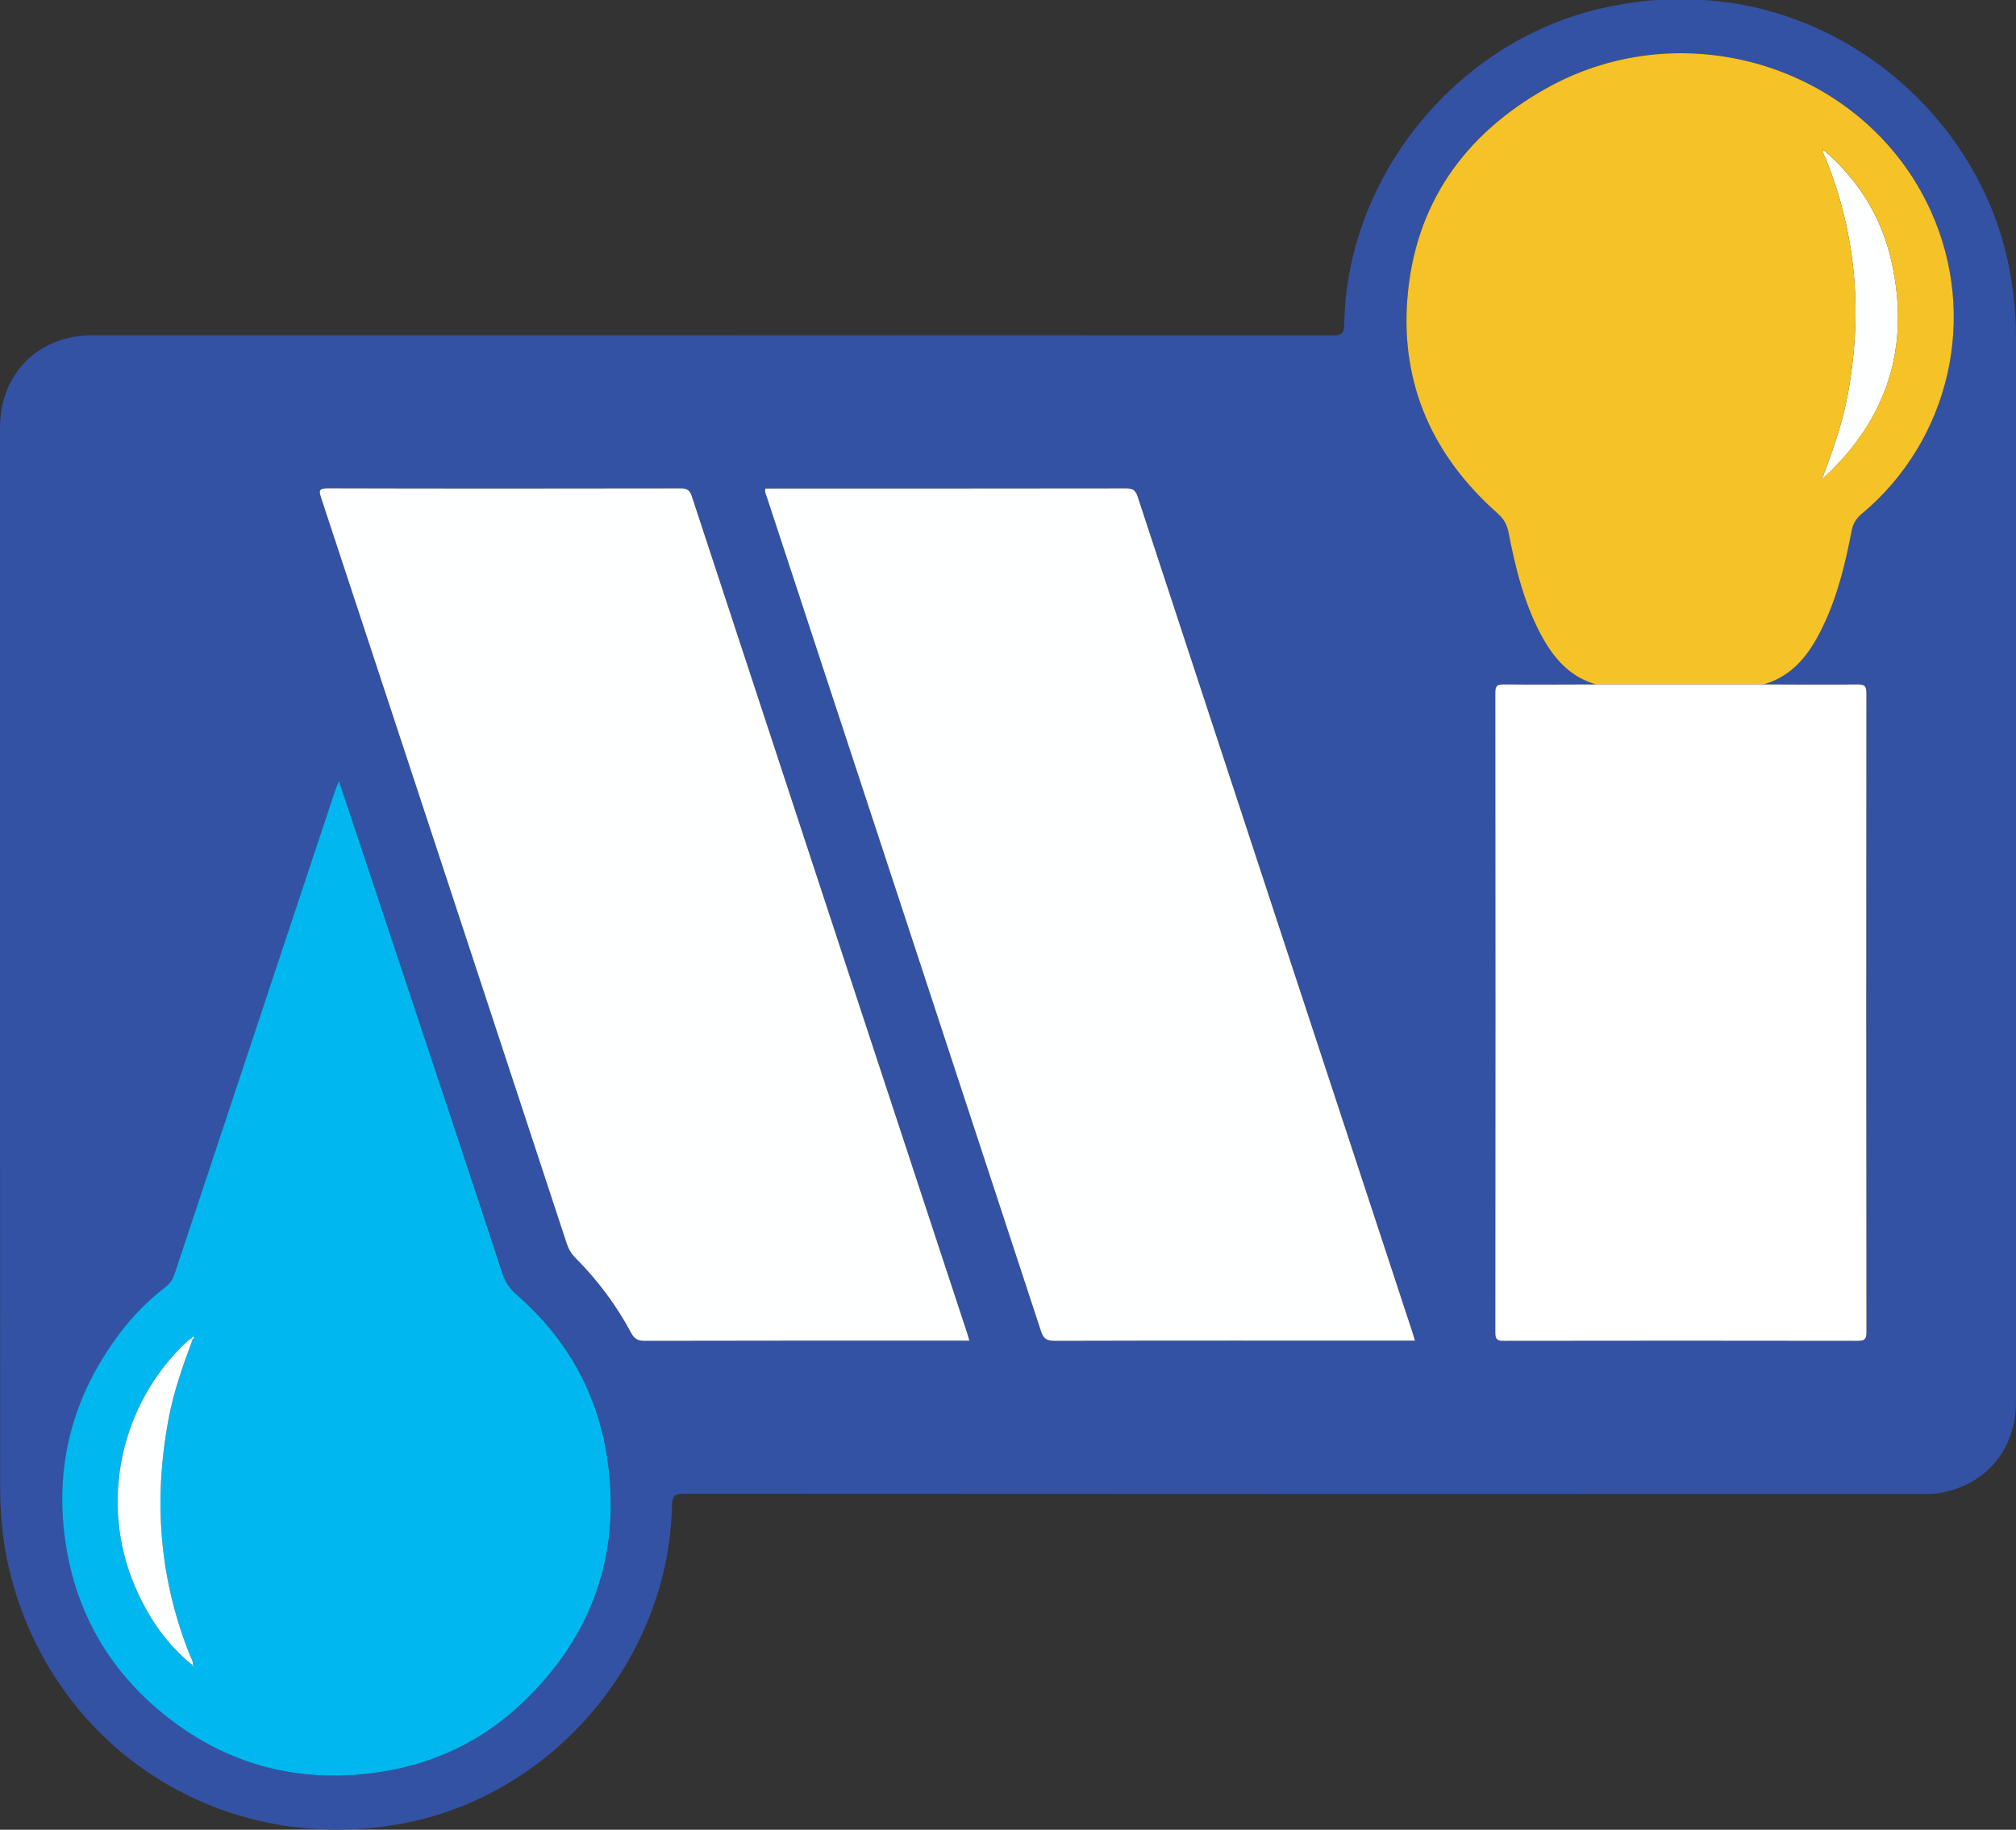
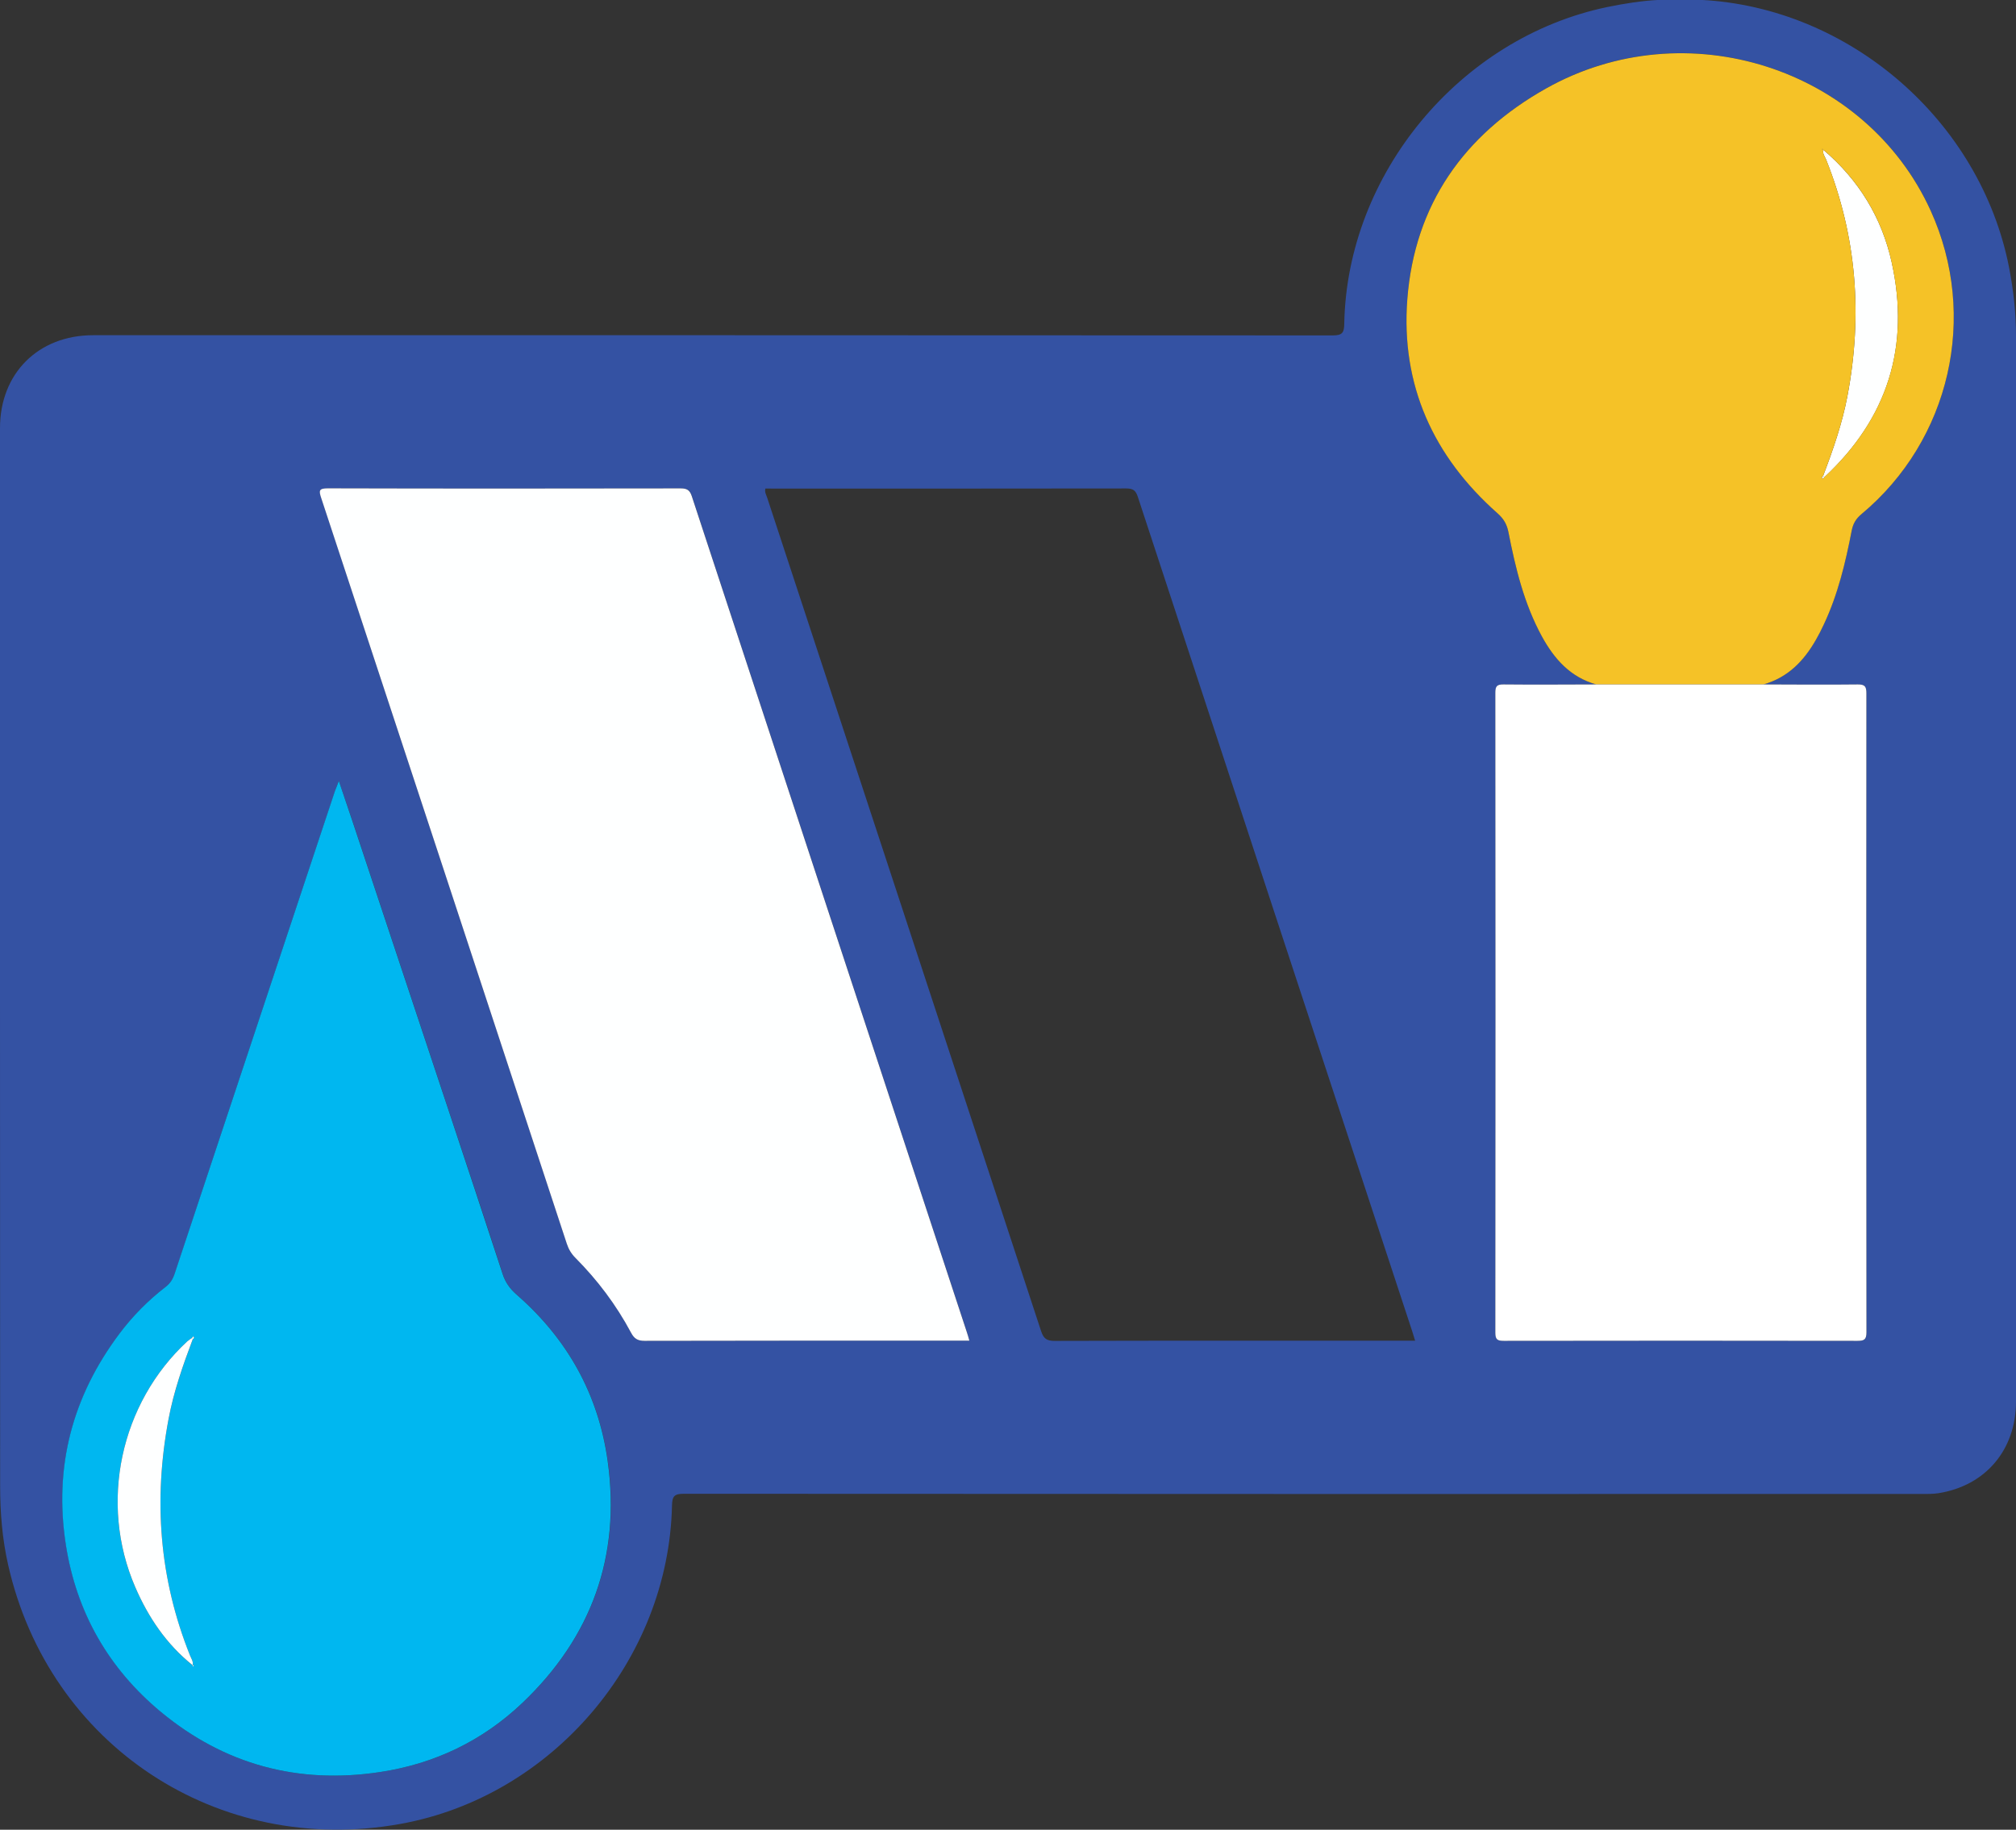
<svg xmlns="http://www.w3.org/2000/svg" version="1.1" id="MI_Logo" x="0px" y="0px" viewBox="0 0 312.36 283.46" style="enable-background:new 0 0 312.36 283.46;" xml:space="preserve">
  <rect x="0" y="0" width="312.36" height="283.46" fill="#333333" stroke="none" />
  <style type="text/css">
	.st0{fill:#3452A3;}
	.st1{fill:#00B7F0;}
	.st2{fill:#FEFFFF;}
	.st3{fill:#F5C227;}
	.st4{fill:#FFFFFF;}
</style>
  <g id="MI_Logo_1_">
    <g id="Background_Blu_1_">
      <path id="Background_Blu" class="st0" d="M257.1-0.02c2.13,0,4.26,0,6.39,0c23.08,1.15,43.35,18.74,47.79,41.43    c0.69,3.53,1.08,7.09,1.08,10.69c0,55,0,110,0,165.01c0,7.48-4.7,13.05-12.01,14.21c-0.9,0.14-1.83,0.12-2.75,0.12    c-63.89,0.01-127.77,0.01-191.66-0.03c-1.44,0-1.79,0.37-1.82,1.79c-0.51,23.96-18.56,45.11-42.06,49.35    c-28.3,5.11-54.47-12.16-60.8-40.13c-0.91-4.01-1.24-8.1-1.24-12.19C-0.01,175.59,0,120.96,0,66.32c0-8.48,5.93-14.39,14.43-14.39    c64.02,0,128.05-0.01,192.07,0.03c1.47,0,1.76-0.41,1.78-1.8c0.42-23.26,17.96-44.33,40.76-49.07    C251.71,0.54,254.38,0.12,257.1-0.02z M273.21,106.02c3.79-1.05,6.28-3.63,8.16-6.93c0.43-0.76,0.82-1.54,1.2-2.33    c2.19-4.65,3.37-9.6,4.34-14.6c0.21-1.06,0.67-1.83,1.5-2.52c13.77-11.47,18.15-30.69,10.73-47.01    c-10.06-22.14-37.97-31.1-59.6-18.93c-12.69,7.14-20.37,17.98-21.49,32.67c-1.01,13.28,4.04,24.34,13.99,33.15    c0.91,0.81,1.43,1.66,1.67,2.87c1.09,5.59,2.43,11.12,5.19,16.19c1.9,3.49,4.41,6.32,8.42,7.44c-4.78,0.01-9.57,0.06-14.35,0.01    c-1.06-0.01-1.27,0.3-1.27,1.31c0.03,33.04,0.03,66.07,0,99.11c0,1.07,0.31,1.27,1.31,1.27c18.27-0.03,36.53-0.03,54.8,0    c1.03,0,1.39-0.19,1.39-1.33c-0.03-32.99-0.03-65.98-0.01-98.97c0-1.04-0.2-1.4-1.33-1.39    C282.97,106.09,278.09,106.04,273.21,106.02z M118.59,75.68c-0.14,0.57,0.13,0.98,0.27,1.4c14.15,43.05,28.32,86.09,42.45,129.14    c0.38,1.15,0.87,1.51,2.1,1.51c18.09-0.05,36.17-0.03,54.26-0.03c0.49,0,0.99,0,1.59,0c-0.18-0.57-0.3-1-0.44-1.43    c-14.18-43.09-28.37-86.19-42.52-129.29c-0.33-1.02-0.75-1.31-1.8-1.31c-18.22,0.03-36.45,0.02-54.67,0.02    C119.4,75.68,118.99,75.68,118.59,75.68z M150.19,207.69c-0.14-0.5-0.24-0.9-0.37-1.29c-14.21-43.17-28.43-86.34-42.62-129.52    c-0.31-0.96-0.74-1.23-1.72-1.22c-18.22,0.03-36.44,0.04-54.66-0.01c-1.4,0-1.42,0.34-1.04,1.51c12.7,38.5,25.38,77,38.05,115.51    c0.28,0.85,0.7,1.56,1.34,2.2c3.43,3.44,6.33,7.29,8.61,11.58c0.49,0.92,1.01,1.27,2.1,1.27c16.29-0.04,32.58-0.03,48.87-0.03    C149.2,207.69,149.65,207.69,150.19,207.69z M52.5,120.98c-0.29,0.76-0.46,1.16-0.59,1.58c-8.28,24.91-16.56,49.81-24.82,74.72    c-0.28,0.85-0.68,1.52-1.42,2.09c-2.71,2.09-5.1,4.51-7.15,7.24c-7.3,9.74-10.17,20.62-8.3,32.69    c1.63,10.48,6.61,19.16,14.71,25.89c9.85,8.19,21.27,11.26,33.97,9.33c8.46-1.28,15.9-4.85,22.08-10.73    c10.7-10.19,15.23-22.71,13.2-37.4c-1.43-10.38-6.27-18.99-14.16-25.87c-1-0.87-1.7-1.84-2.11-3.12    c-2.78-8.55-5.62-17.08-8.46-25.61c-4.92-14.81-9.84-29.61-14.77-44.42C53.99,125.36,53.3,123.34,52.5,120.98z" />
    </g>
    <g id="Goccia_1_">
      <path id="Goccia" class="st1" d="M52.5,120.98c0.8,2.36,1.49,4.37,2.16,6.39c4.92,14.81,9.85,29.61,14.77,44.42    c2.83,8.53,5.67,17.06,8.46,25.61c0.42,1.28,1.12,2.25,2.11,3.12c7.9,6.88,12.73,15.49,14.16,25.87    c2.03,14.69-2.5,27.21-13.2,37.4c-6.18,5.88-13.61,9.45-22.08,10.73c-12.7,1.92-24.11-1.15-33.97-9.33    c-8.1-6.73-13.08-15.41-14.71-25.89c-1.87-12.07,1-22.95,8.3-32.69c2.05-2.73,4.45-5.16,7.15-7.24c0.75-0.58,1.14-1.24,1.42-2.09    c8.27-24.91,16.54-49.82,24.82-74.72C52.04,122.15,52.21,121.74,52.5,120.98z M29.82,257.96c0.05,0.09,0.04,0.31,0.22,0.09    c-0.06-0.04-0.12-0.08-0.18-0.13c0.1-0.54-0.22-0.98-0.41-1.43c-4.78-11.89-5.7-24.13-3.33-36.67c0.81-4.26,2.23-8.32,3.75-12.36    c0.19-0.11,0.26-0.25,0.1-0.44c-0.09,0.1-0.18,0.19-0.27,0.29c-0.22,0.16-0.46,0.3-0.66,0.48c-10.42,9.62-13.72,25.07-8.09,38.08    C22.99,250.56,25.79,254.72,29.82,257.96z" />
      <g id="Riflesso_Goccia">
        <path class="st2" d="M29.87,207.45c-1.52,4.04-2.95,8.1-3.75,12.36c-2.37,12.55-1.45,24.78,3.33,36.67     c0.18,0.46,0.51,0.89,0.41,1.43l-0.04,0.04c-4.04-3.24-6.84-7.4-8.87-12.09c-5.63-13.01-2.33-28.46,8.09-38.08     c0.2-0.18,0.44-0.32,0.66-0.48C29.76,207.36,29.82,207.4,29.87,207.45z" />
        <path class="st2" d="M29.86,257.92c0.06,0.04,0.12,0.08,0.18,0.13c-0.17,0.23-0.17,0.01-0.22-0.09L29.86,257.92z" />
        <path class="st2" d="M29.7,207.31c0.09-0.1,0.18-0.19,0.27-0.29c0.16,0.19,0.09,0.33-0.1,0.44     C29.82,207.4,29.76,207.36,29.7,207.31z" />
      </g>
    </g>
    <g id="Lampadina_1_">
      <g id="Riflesso_Lampadina">
        <path class="st2" d="M282.69,73.91c-0.12,0.08-0.18,0.36-0.35,0.21c-0.13-0.12-0.02-0.31,0.15-0.41     C282.55,73.77,282.62,73.84,282.69,73.91z" />
        <path class="st2" d="M282.54,23.19c-0.07,0-0.13,0-0.2-0.01c0-0.04,0.01-0.08,0.01-0.12c0.06,0.05,0.11,0.11,0.17,0.16     L282.54,23.19z" />
        <path class="st2" d="M282.48,73.71c1.54-4.03,2.95-8.09,3.76-12.34c2.37-12.53,1.45-24.75-3.3-36.64     c-0.19-0.49-0.62-0.94-0.4-1.54l-0.02,0.03c5.47,4.64,9.06,10.5,10.59,17.46c2.86,13-0.64,24.13-10.42,33.23     C282.62,73.84,282.55,73.77,282.48,73.71z" />
      </g>
      <path id="Lampadina" class="st3" d="M247.32,106.03c-4.01-1.12-6.51-3.95-8.42-7.44c-2.76-5.06-4.09-10.59-5.19-16.19    c-0.24-1.21-0.76-2.06-1.67-2.87c-9.96-8.81-15-19.87-13.99-33.15c1.12-14.69,8.79-25.53,21.49-32.67    c21.64-12.17,49.54-3.21,59.6,18.93c7.42,16.32,3.04,35.54-10.73,47.01c-0.83,0.69-1.29,1.46-1.5,2.52    c-0.97,5.01-2.15,9.96-4.34,14.6c-0.37,0.79-0.76,1.57-1.2,2.33c-1.88,3.3-4.37,5.88-8.16,6.93    C264.58,106.02,255.95,106.03,247.32,106.03z M282.52,23.21c-0.06-0.05-0.11-0.11-0.17-0.16c0,0.04-0.01,0.08-0.01,0.12    c0.07,0,0.13,0,0.2,0.01c-0.22,0.6,0.2,1.05,0.4,1.54c4.75,11.89,5.67,24.11,3.3,36.64c-0.8,4.25-2.22,8.31-3.76,12.34    c-0.17,0.1-0.28,0.3-0.15,0.41c0.18,0.15,0.24-0.13,0.35-0.21c9.78-9.1,13.28-20.23,10.42-33.23    C291.58,33.72,288,27.86,282.52,23.21z" />
    </g>
    <path id="I" class="st4" d="M247.32,106.03c8.63,0,17.27,0,25.9,0c4.88,0.01,9.75,0.06,14.63,0c1.13-0.01,1.33,0.35,1.33,1.39   c-0.03,32.99-0.03,65.98,0.01,98.97c0,1.14-0.36,1.33-1.39,1.33c-18.27-0.03-36.53-0.03-54.8,0c-1,0-1.31-0.2-1.31-1.27   c0.03-33.04,0.03-66.07,0-99.11c0-1.01,0.21-1.32,1.27-1.31C237.75,106.08,242.53,106.04,247.32,106.03z" />
-     <path id="M2" class="st2" d="M118.59,75.68c0.4,0,0.81,0,1.22,0c18.22,0,36.45,0.01,54.67-0.02c1.05,0,1.47,0.29,1.8,1.31   c14.15,43.11,28.34,86.2,42.52,129.29c0.14,0.43,0.27,0.87,0.44,1.43c-0.6,0-1.09,0-1.59,0c-18.09,0-36.17-0.02-54.26,0.03   c-1.23,0-1.73-0.36-2.1-1.51c-14.13-43.05-28.3-86.09-42.45-129.14C118.72,76.66,118.44,76.25,118.59,75.68z" />
    <path id="M1" class="st2" d="M150.19,207.69c-0.54,0-1,0-1.45,0c-16.29,0-32.58-0.01-48.87,0.03c-1.09,0-1.61-0.35-2.1-1.27   c-2.29-4.29-5.19-8.14-8.61-11.58c-0.64-0.64-1.06-1.35-1.34-2.2c-12.67-38.51-25.34-77.01-38.05-115.51   c-0.39-1.17-0.36-1.51,1.04-1.51c18.22,0.05,36.44,0.04,54.66,0.01c0.98,0,1.41,0.27,1.72,1.22   c14.19,43.18,28.4,86.35,42.62,129.52C149.95,206.79,150.05,207.19,150.19,207.69z" />
  </g>
</svg>